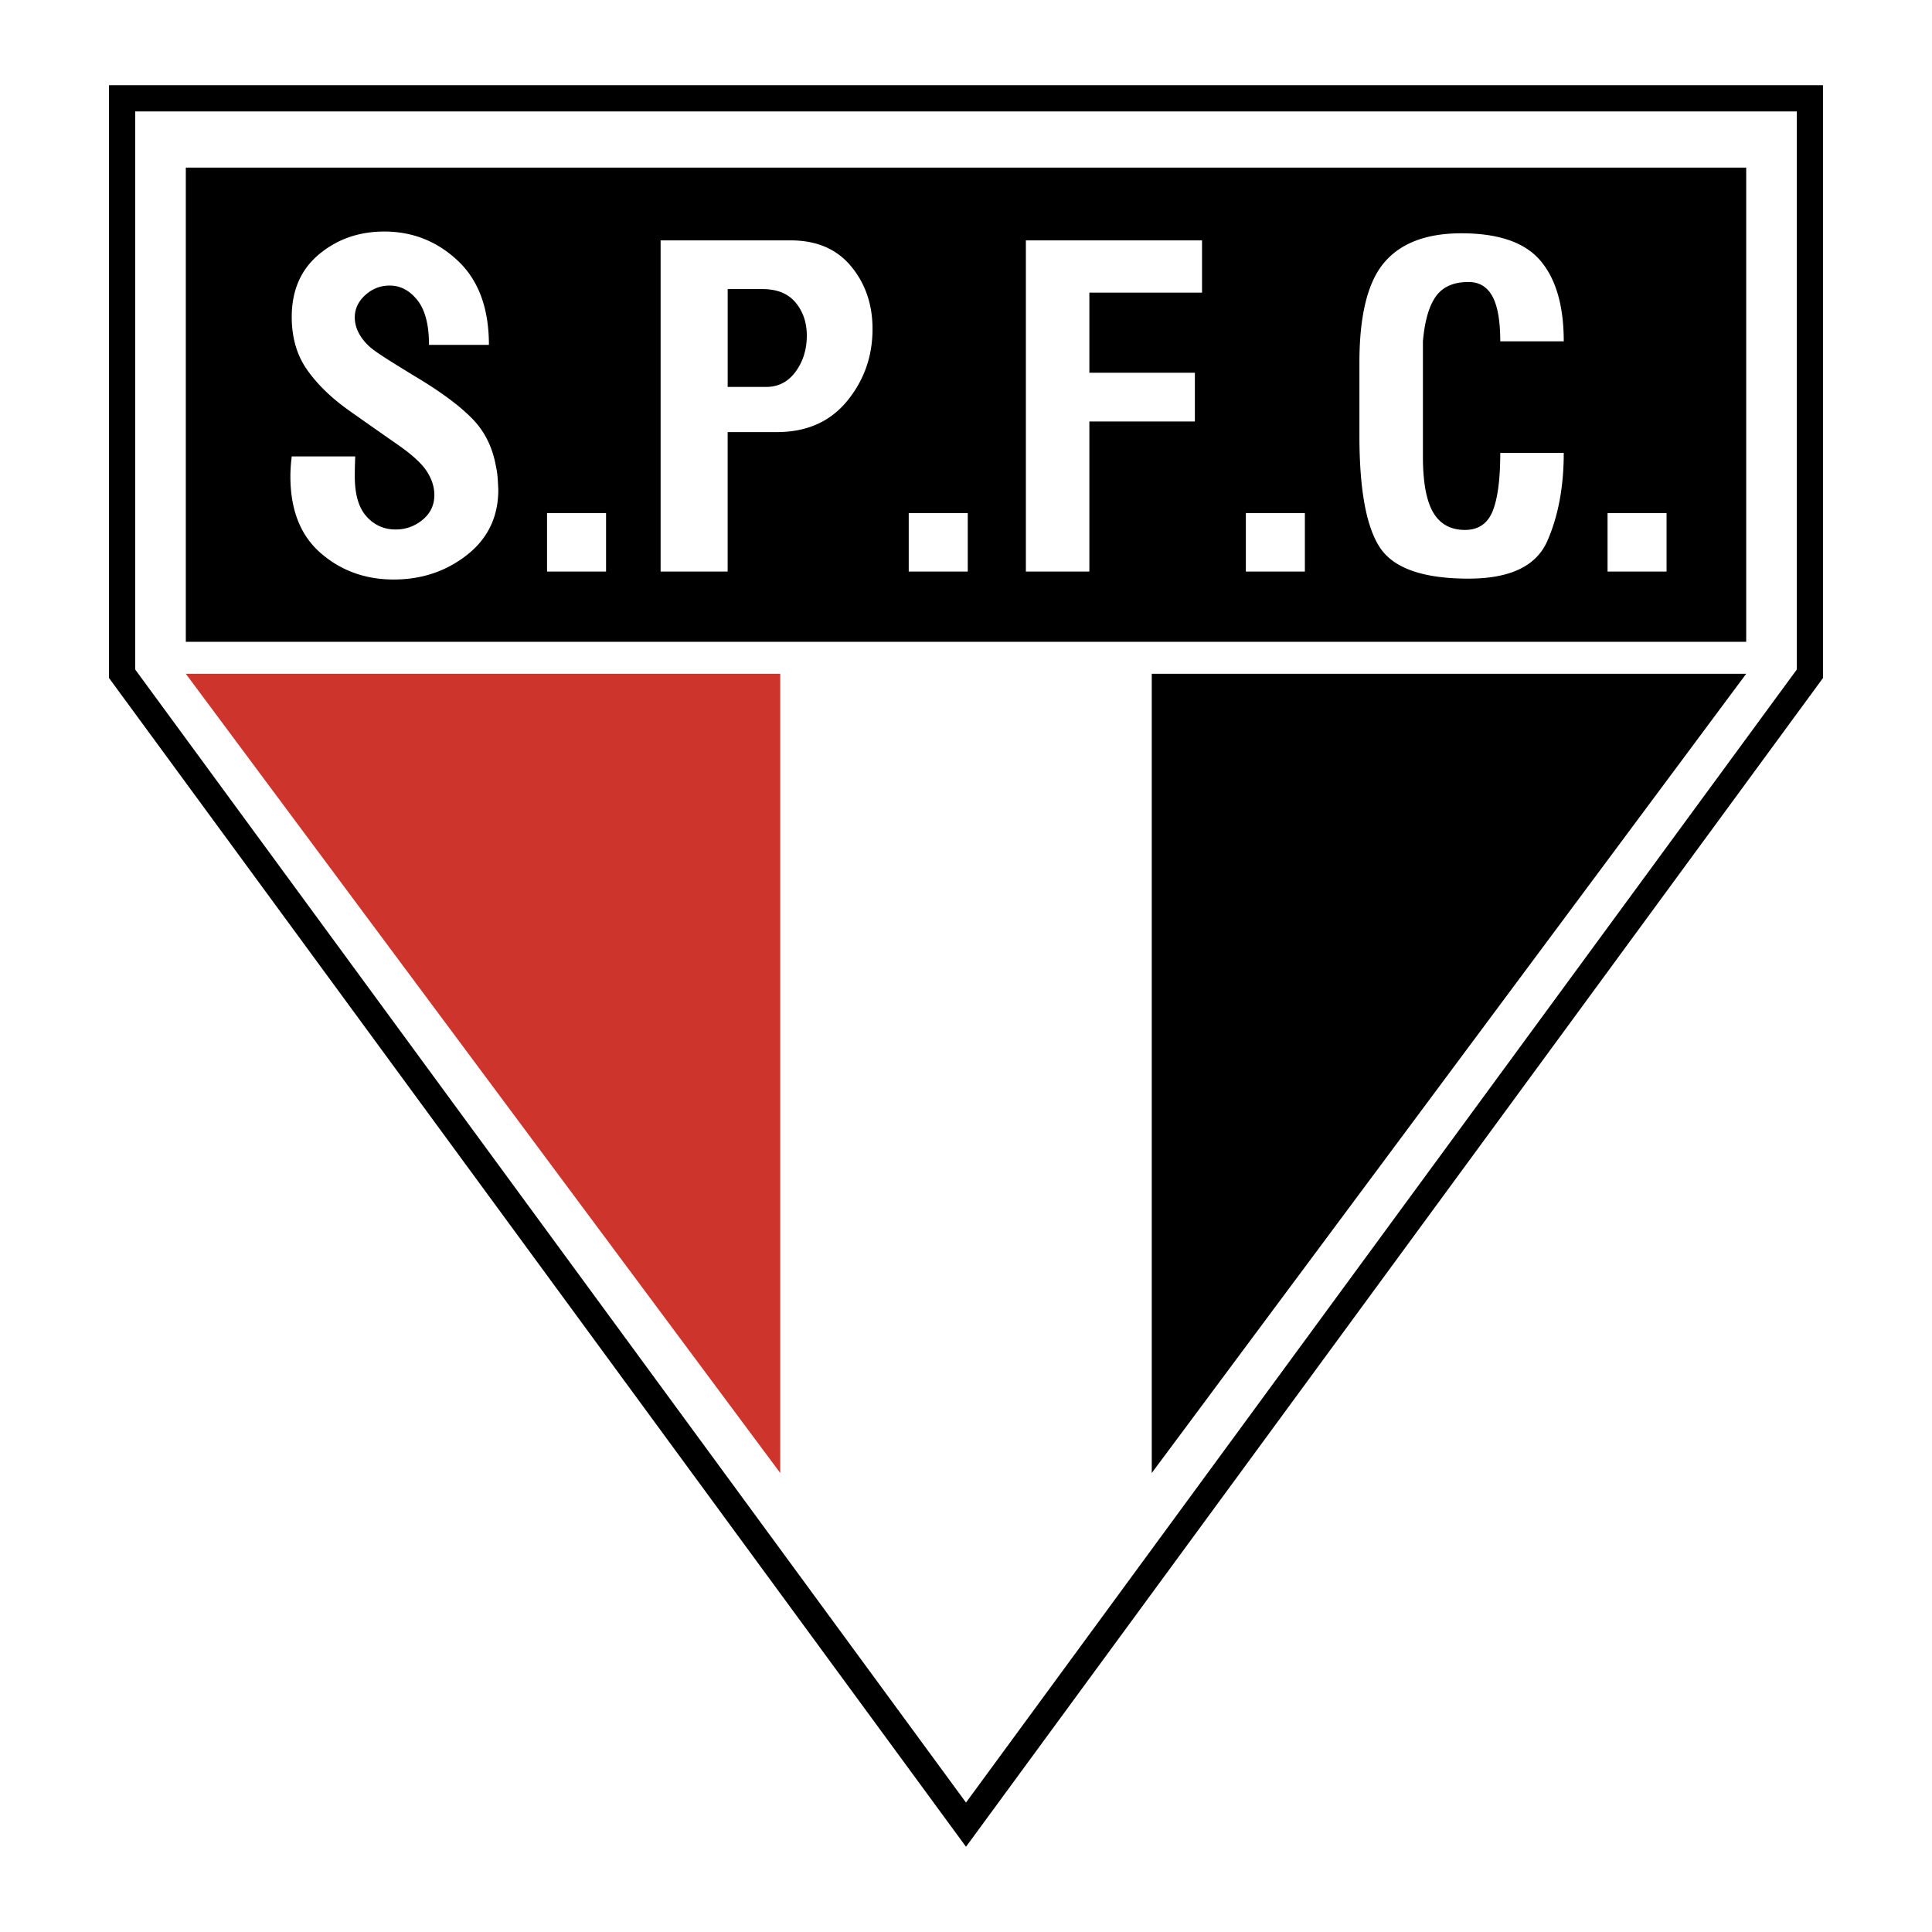
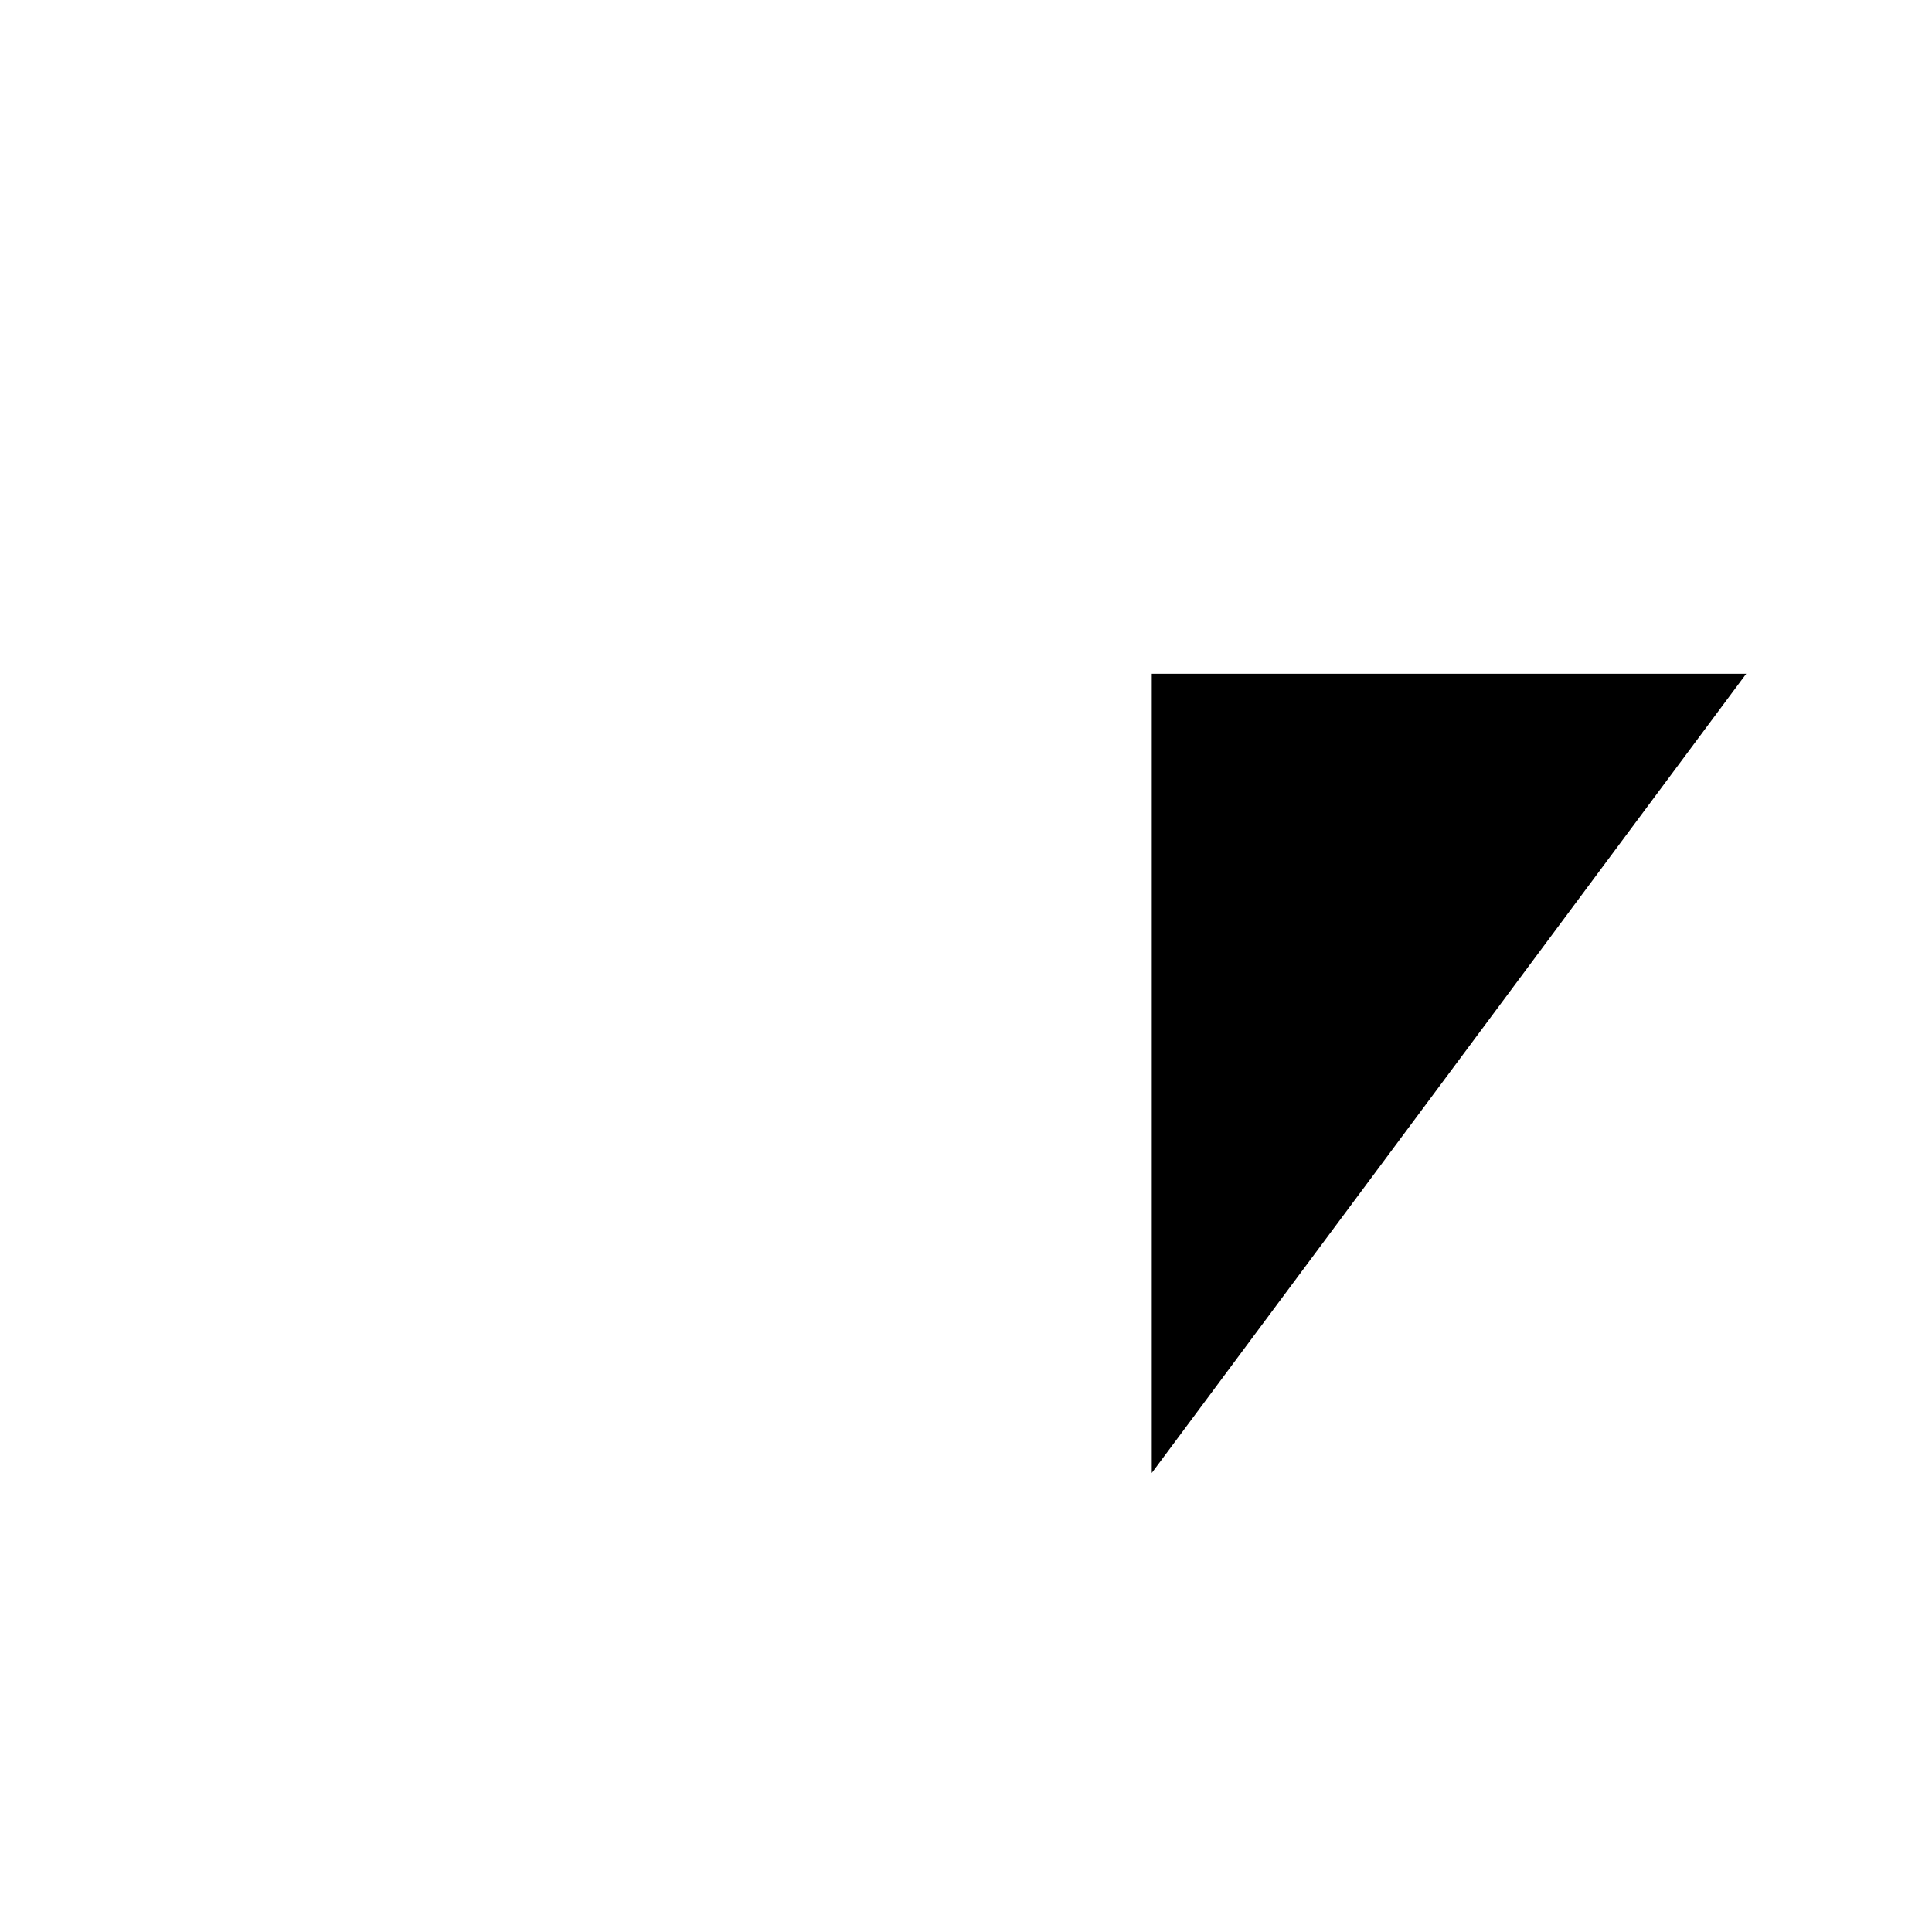
<svg xmlns="http://www.w3.org/2000/svg" width="2500" height="2500" viewBox="0 0 192.756 192.756">
-   <path fill-rule="evenodd" clip-rule="evenodd" fill="#fff" d="M0 0h192.756v192.756H0V0z" />
-   <path d="M13.491 11.119V66.8l82.887 113.042L179.266 66.8V11.119H13.491zm-2.615 56.104V8.504h171.003v59.142l-.254.348L97.43 182.818l-1.052 1.434-1.051-1.434L11.132 67.994l-.256-.348v-.423z" />
-   <path fill-rule="evenodd" clip-rule="evenodd" d="M18.539 16.722h155.68v47.311H18.539V16.722z" />
-   <path fill-rule="evenodd" clip-rule="evenodd" fill="#cd352c" d="M18.539 67.223h59.306v79.738L18.539 67.223z" />
  <path fill-rule="evenodd" clip-rule="evenodd" d="M174.219 67.223h-59.307v79.738l59.307-79.738z" />
  <path d="M49.493 46.599c.089.383.149.847.178 1.391.03.544.045.832.045.861 0 2.709-1.042 4.881-3.123 6.515-2.082 1.635-4.521 2.452-7.315 2.452-2.825 0-5.249-.876-7.271-2.628s-3.034-4.307-3.034-7.664c0-.619.045-1.281.134-1.988h6.335c-.03.707-.045 1.369-.045 1.988 0 1.796.387 3.129 1.167 3.998.78.868 1.747 1.303 2.892 1.303a4.121 4.121 0 0 0 2.713-.972c.781-.648 1.167-1.472 1.167-2.473 0-.795-.253-1.583-.758-2.364-.506-.78-1.479-1.671-2.922-2.672-1.442-1.001-3.048-2.128-4.817-3.379s-3.167-2.606-4.193-4.063c-1.025-1.458-1.539-3.218-1.539-5.279 0-2.65.907-4.734 2.722-6.25 1.814-1.516 3.984-2.274 6.512-2.274 2.825 0 5.271.971 7.338 2.915s3.1 4.741 3.1 8.393h-5.977c0-2.002-.387-3.49-1.16-4.461-.773-.972-1.695-1.458-2.766-1.458-.922 0-1.732.317-2.431.95-.699.633-1.048 1.377-1.048 2.231 0 .589.164 1.163.491 1.723.327.559.781 1.06 1.36 1.501.581.442 2.075 1.392 4.483 2.849 2.409 1.458 4.223 2.82 5.442 4.086 1.219 1.264 1.993 2.855 2.32 4.769zm10.973 10.424h-5.888v-5.831h5.888v5.831zm18.423-33.04c2.587 0 4.594.861 6.022 2.584 1.427 1.723 2.141 3.806 2.141 6.25 0 2.739-.848 5.139-2.543 7.2-1.695 2.062-4.029 3.092-7.003 3.092h-4.907v13.915h-6.69V23.983h12.98zm-2.453 14.621c1.219 0 2.201-.508 2.944-1.524s1.115-2.216 1.115-3.6c0-1.295-.372-2.392-1.115-3.291-.743-.898-1.844-1.347-3.301-1.347H72.6v9.762h3.836zm20.117 18.419h-5.888v-5.831h5.888v5.831zm23.375-27.828h-11.242v7.995h10.527v4.859h-10.527v14.975h-6.334V23.983h17.576v5.212zm10.26 27.828h-5.889v-5.831h5.889v5.831zm25.828-11.837c0 3.386-.551 6.324-1.65 8.812-1.102 2.488-3.719 3.732-7.852 3.732-4.52 0-7.465-1.031-8.832-3.092-1.369-2.062-2.053-5.787-2.053-11.176v-7.288c0-4.712.826-8.04 2.477-9.983 1.65-1.943 4.215-2.915 7.695-2.915 3.717 0 6.348.913 7.895 2.739s2.32 4.505 2.32 8.04h-6.334c0-2.032-.262-3.526-.781-4.484-.521-.957-1.316-1.436-2.387-1.436-1.486 0-2.572.479-3.256 1.436-.684.958-1.115 2.452-1.293 4.484v11.484c0 2.562.342 4.425 1.025 5.587.684 1.164 1.74 1.745 3.166 1.745 1.338 0 2.26-.625 2.766-1.877s.76-3.188.76-5.808h6.334zm10.257 11.837h-5.887v-5.831h5.887v5.831z" fill-rule="evenodd" clip-rule="evenodd" fill="#fff" />
</svg>